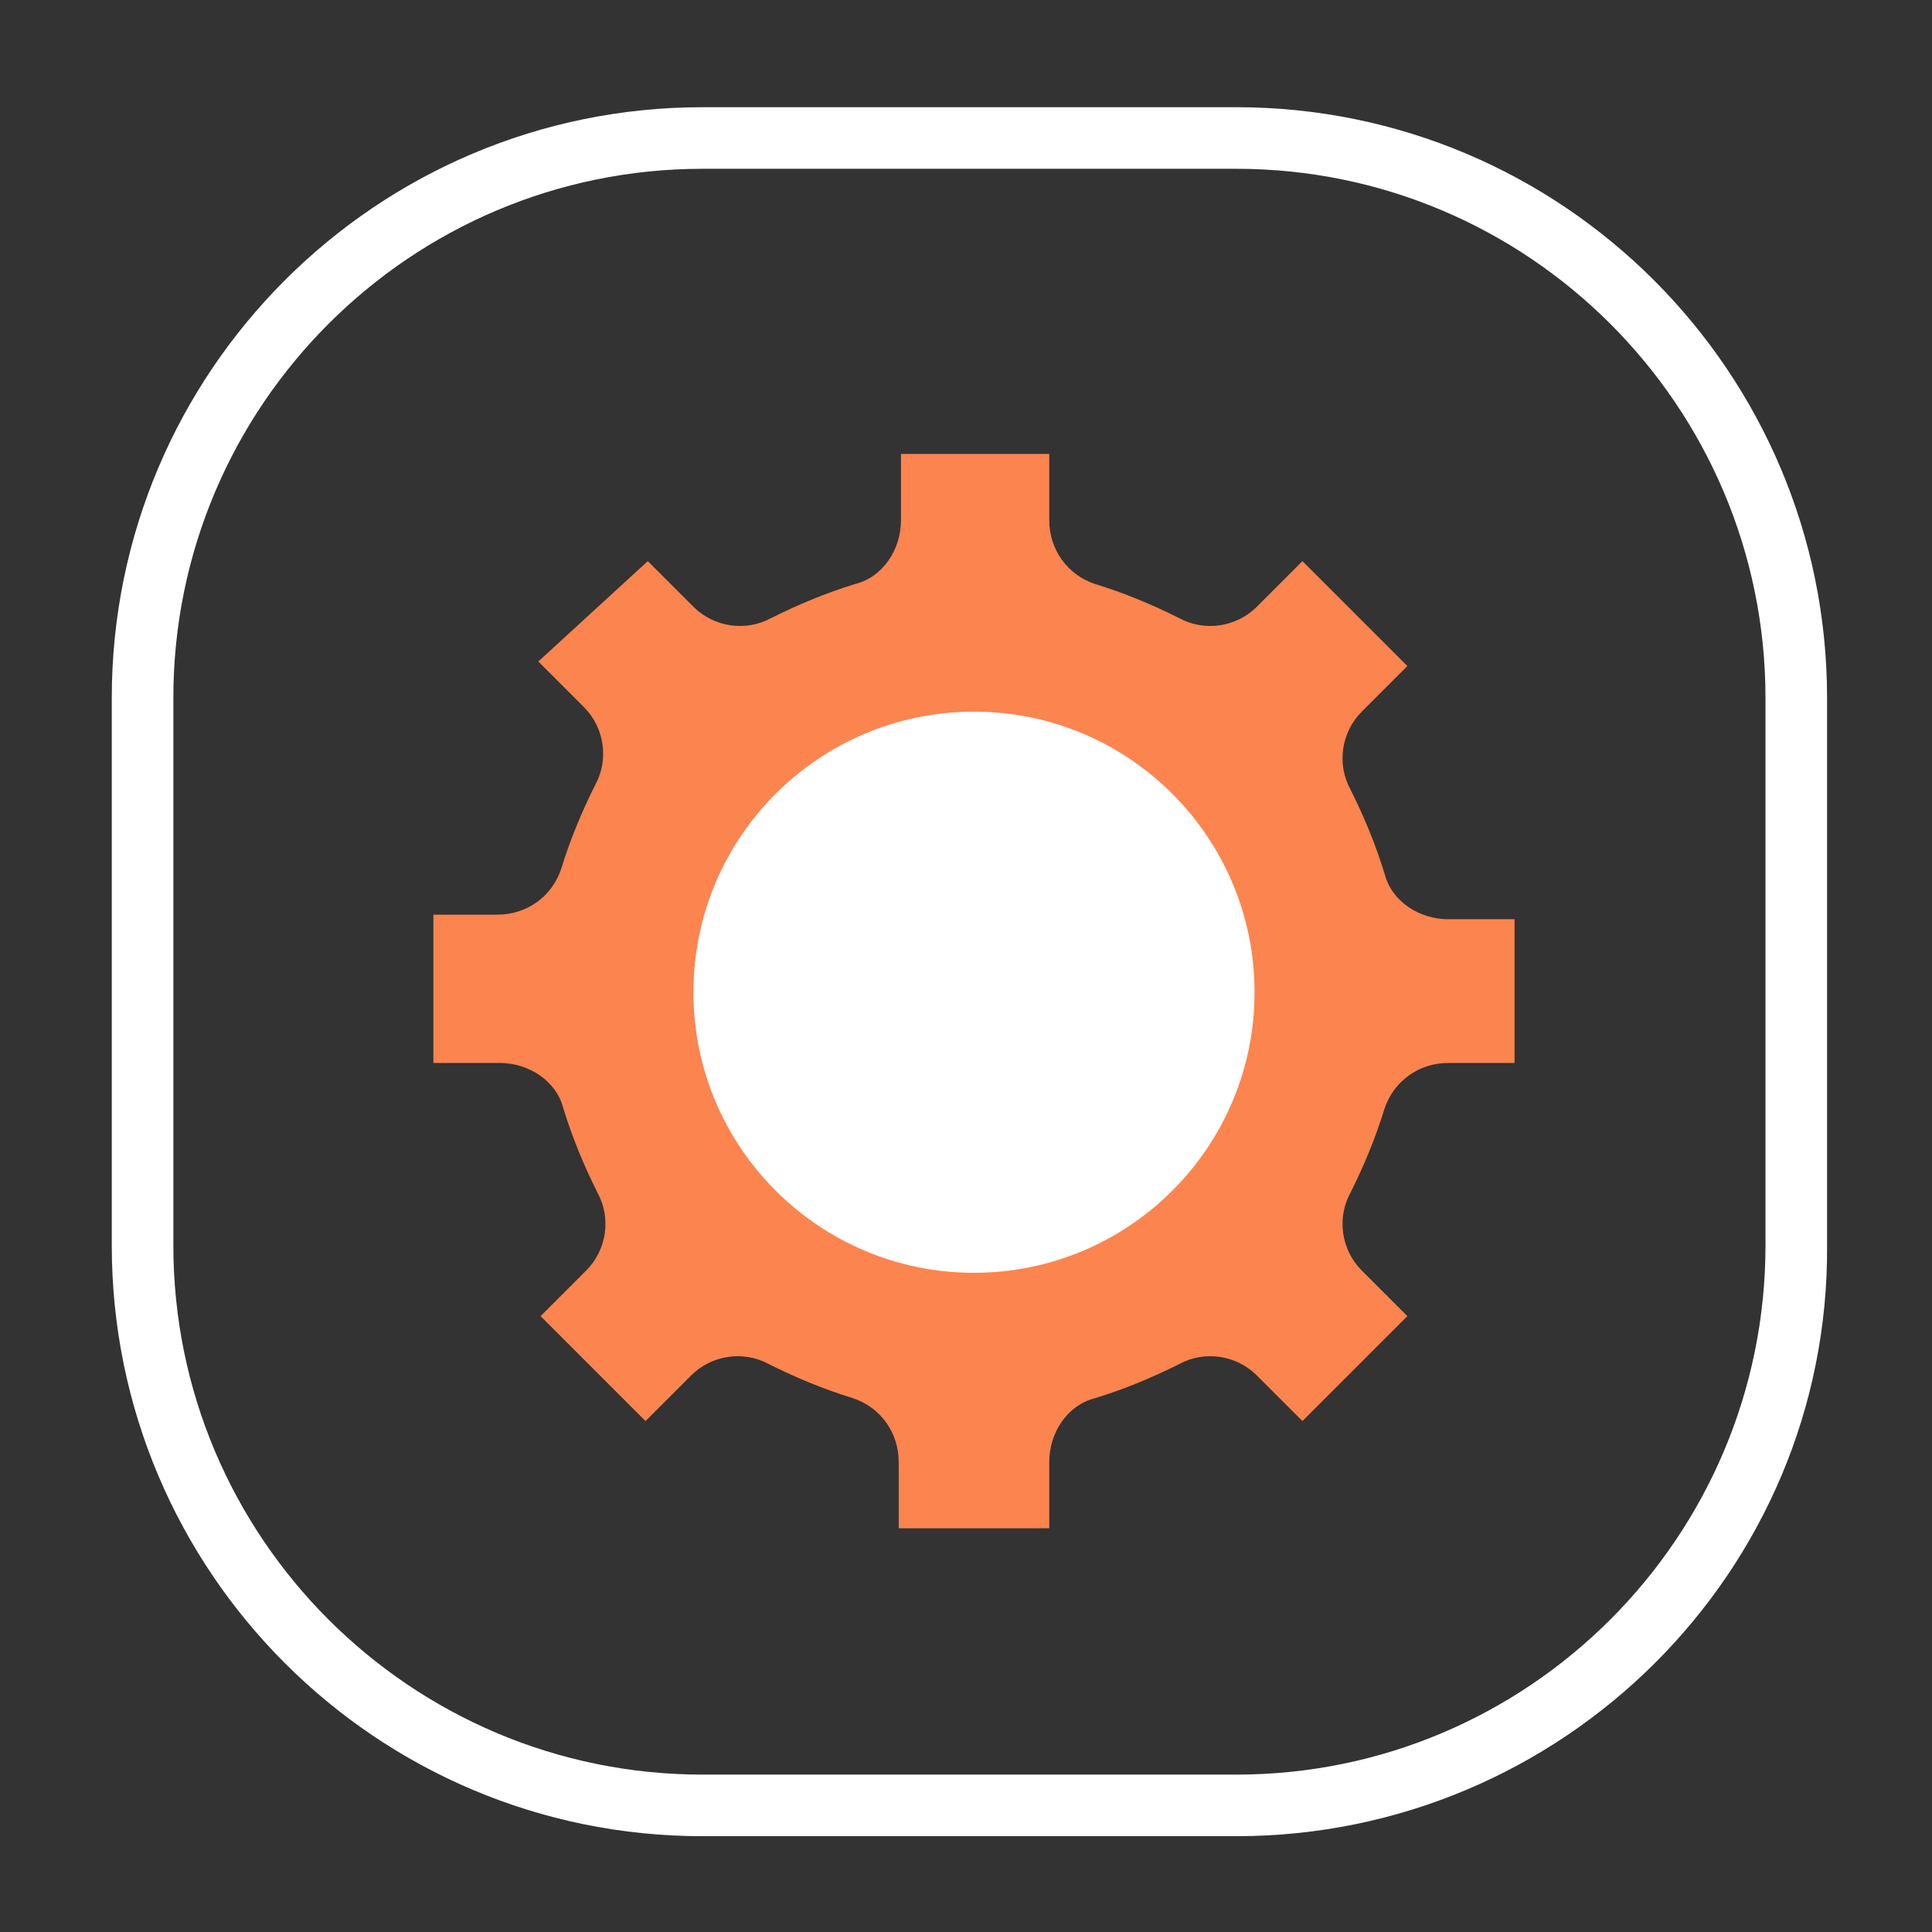
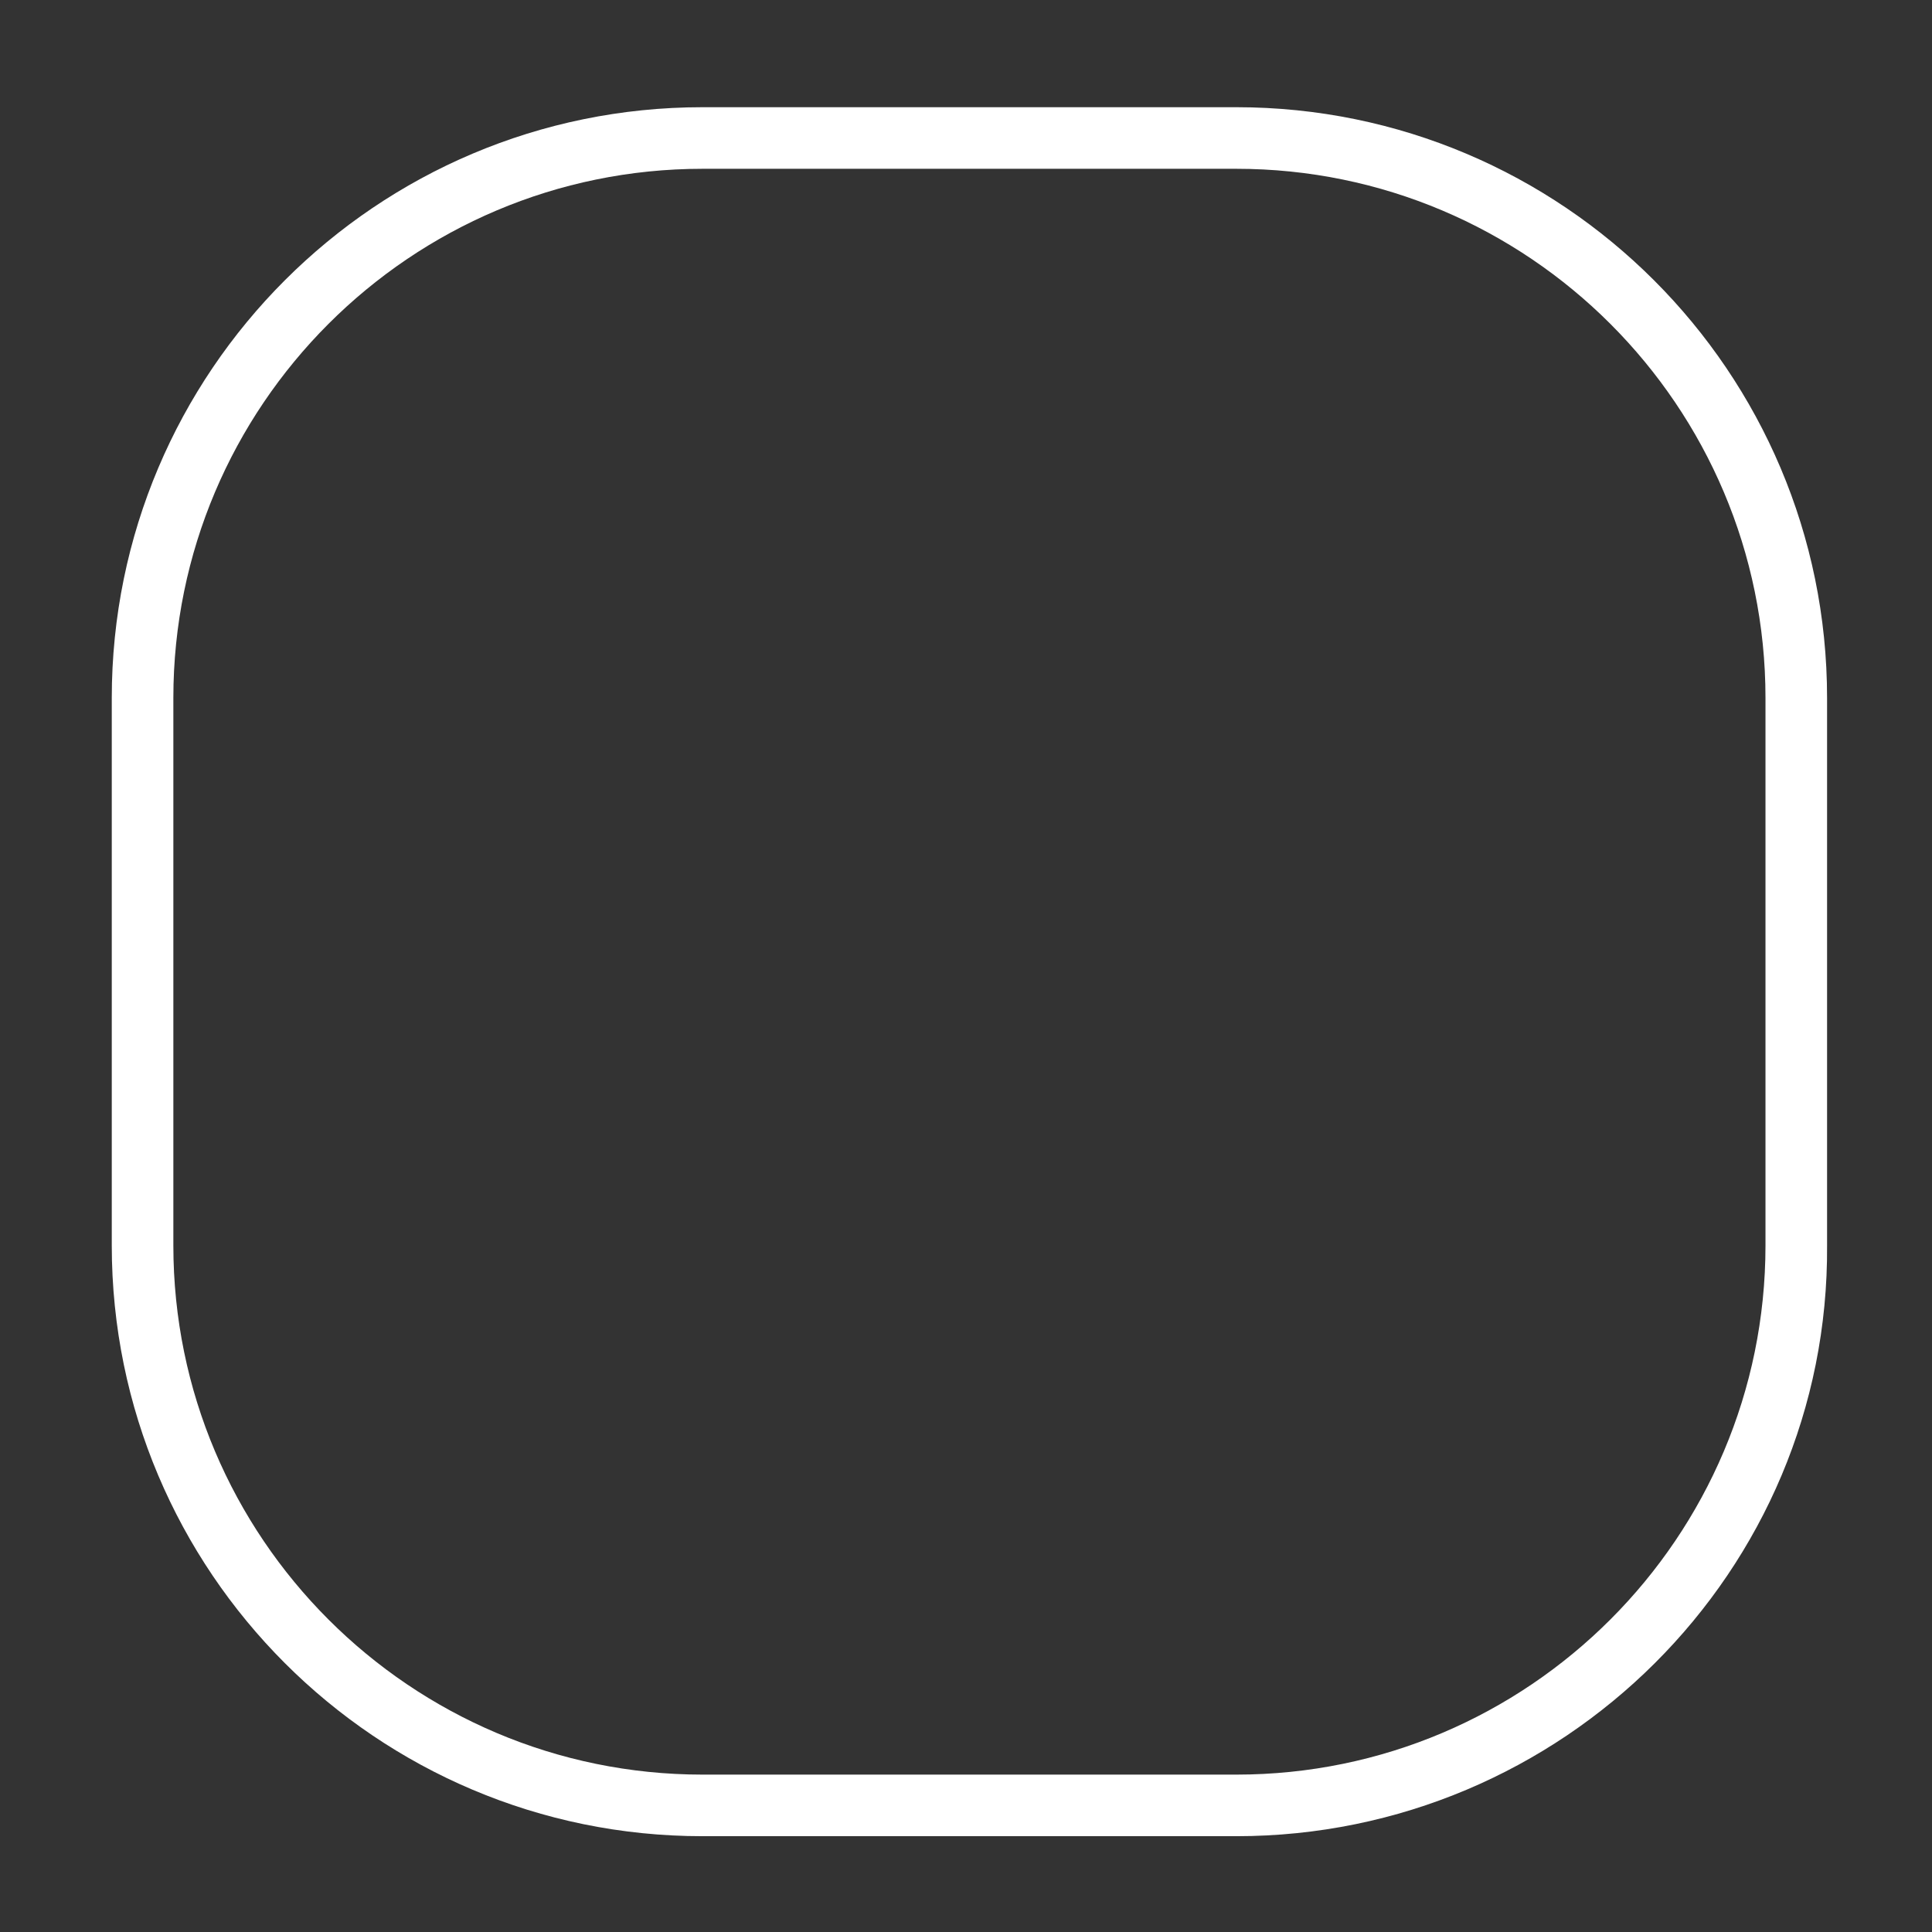
<svg xmlns="http://www.w3.org/2000/svg" version="1.1" id="Layer_1" x="0px" y="0px" viewBox="0 0 84.7 84.7" style="enable-background:new 0 0 84.7 84.7;" xml:space="preserve">
  <rect x="0" y="0" width="84.7" height="84.7" fill="#333333" stroke="none" />
  <style type="text/css">
	.st0{fill:#FC844F;}
	.st1{fill:#FFFFFF;}
	.st2{fill:#3FC9BF;}
	.st3{fill:#7CB5E5;}
	.st4{fill:#088ADA;}
	.st5{fill:#EACC75;}
	.st6{fill:#376089;}
	.st7{opacity:8.000000e-02;fill:#231F20;}
</style>
  <g>
    <g>
-       <path class="st0" d="M66.4,46.8v-6.5h-2.9c-1.3,0-2.5-0.8-2.8-2c-0.4-1.3-0.9-2.5-1.5-3.7c-0.6-1.1-0.4-2.5,0.5-3.4l2-2l-4.6-4.6    l-2,2c-0.9,0.9-2.3,1.1-3.4,0.5c-1.2-0.6-2.4-1.1-3.7-1.5c-1.2-0.4-2-1.5-2-2.8v-2.9h-6.5v2.9c0,1.3-0.8,2.5-2,2.8    c-1.3,0.4-2.5,0.9-3.7,1.5c-1.1,0.6-2.5,0.4-3.4-0.5l-2-2L23.6,29l2,2c0.9,0.9,1.1,2.3,0.5,3.4c-0.6,1.2-1.1,2.4-1.5,3.7    c-0.4,1.2-1.5,2-2.8,2H19v6.5h2.9c1.3,0,2.5,0.8,2.8,2c0.4,1.3,0.9,2.5,1.5,3.7c0.6,1.1,0.4,2.5-0.5,3.4l-2,2l4.6,4.6l2-2    c0.9-0.9,2.3-1.1,3.4-0.5c1.2,0.6,2.4,1.1,3.7,1.5c1.2,0.4,2,1.5,2,2.8v2.9H46v-2.9c0-1.3,0.8-2.5,2-2.8c1.3-0.4,2.5-0.9,3.7-1.5    c1.1-0.6,2.5-0.4,3.4,0.5l2,2l4.6-4.6l-2-2c-0.9-0.9-1.1-2.3-0.5-3.4c0.6-1.2,1.1-2.4,1.5-3.7c0.4-1.2,1.5-2,2.8-2H66.4z" />
-       <circle class="st1" cx="42.7" cy="43.5" r="12.3" />
-     </g>
+       </g>
    <g>
      <path class="st1" d="M54.2,80.5l-23.4,0c-14.3,0-25.9-11.6-25.9-25.9l0-24c0-14.3,11.6-25.9,25.9-25.9l23.4,0    c14.3,0,25.9,11.6,25.9,25.9l0,24C80.2,68.9,68.5,80.5,54.2,80.5z M30.8,7.4C18,7.4,7.6,17.8,7.6,30.6l0,24    c0,12.8,10.4,23.2,23.2,23.2l23.4,0c12.8,0,23.2-10.4,23.2-23.2l0-24C77.4,17.8,67,7.4,54.2,7.4L30.8,7.4z" />
    </g>
  </g>
</svg>